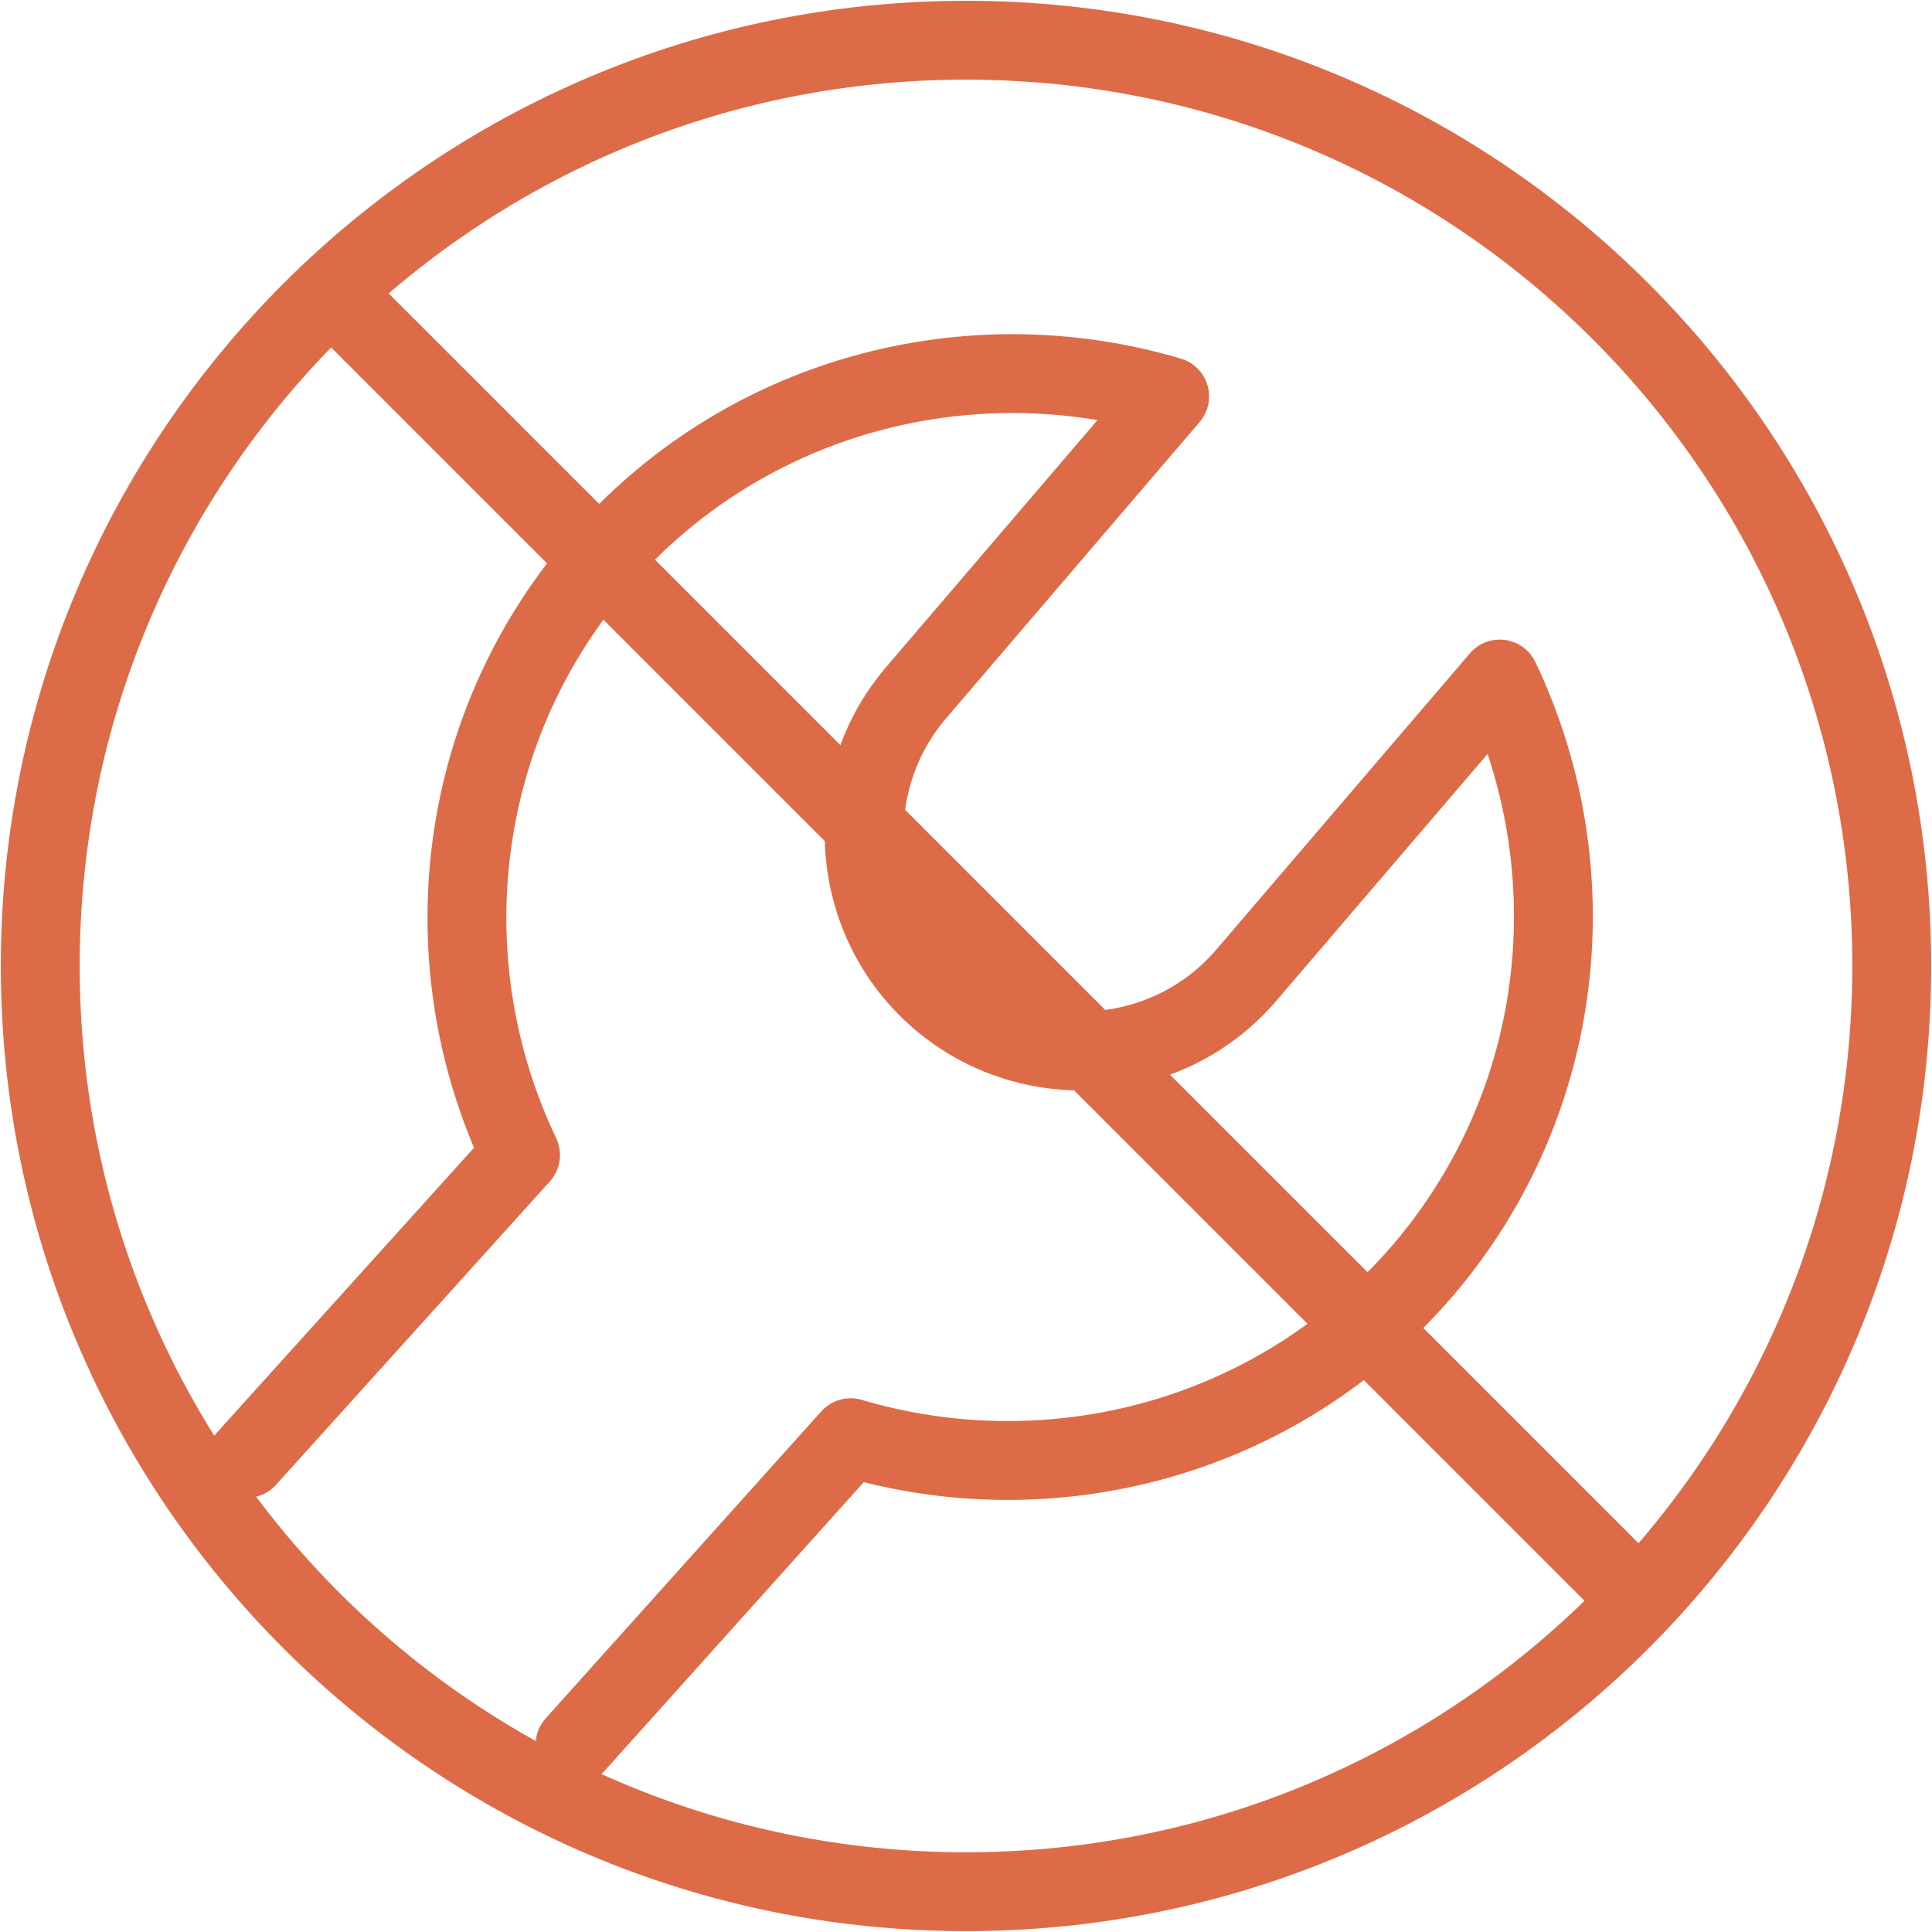
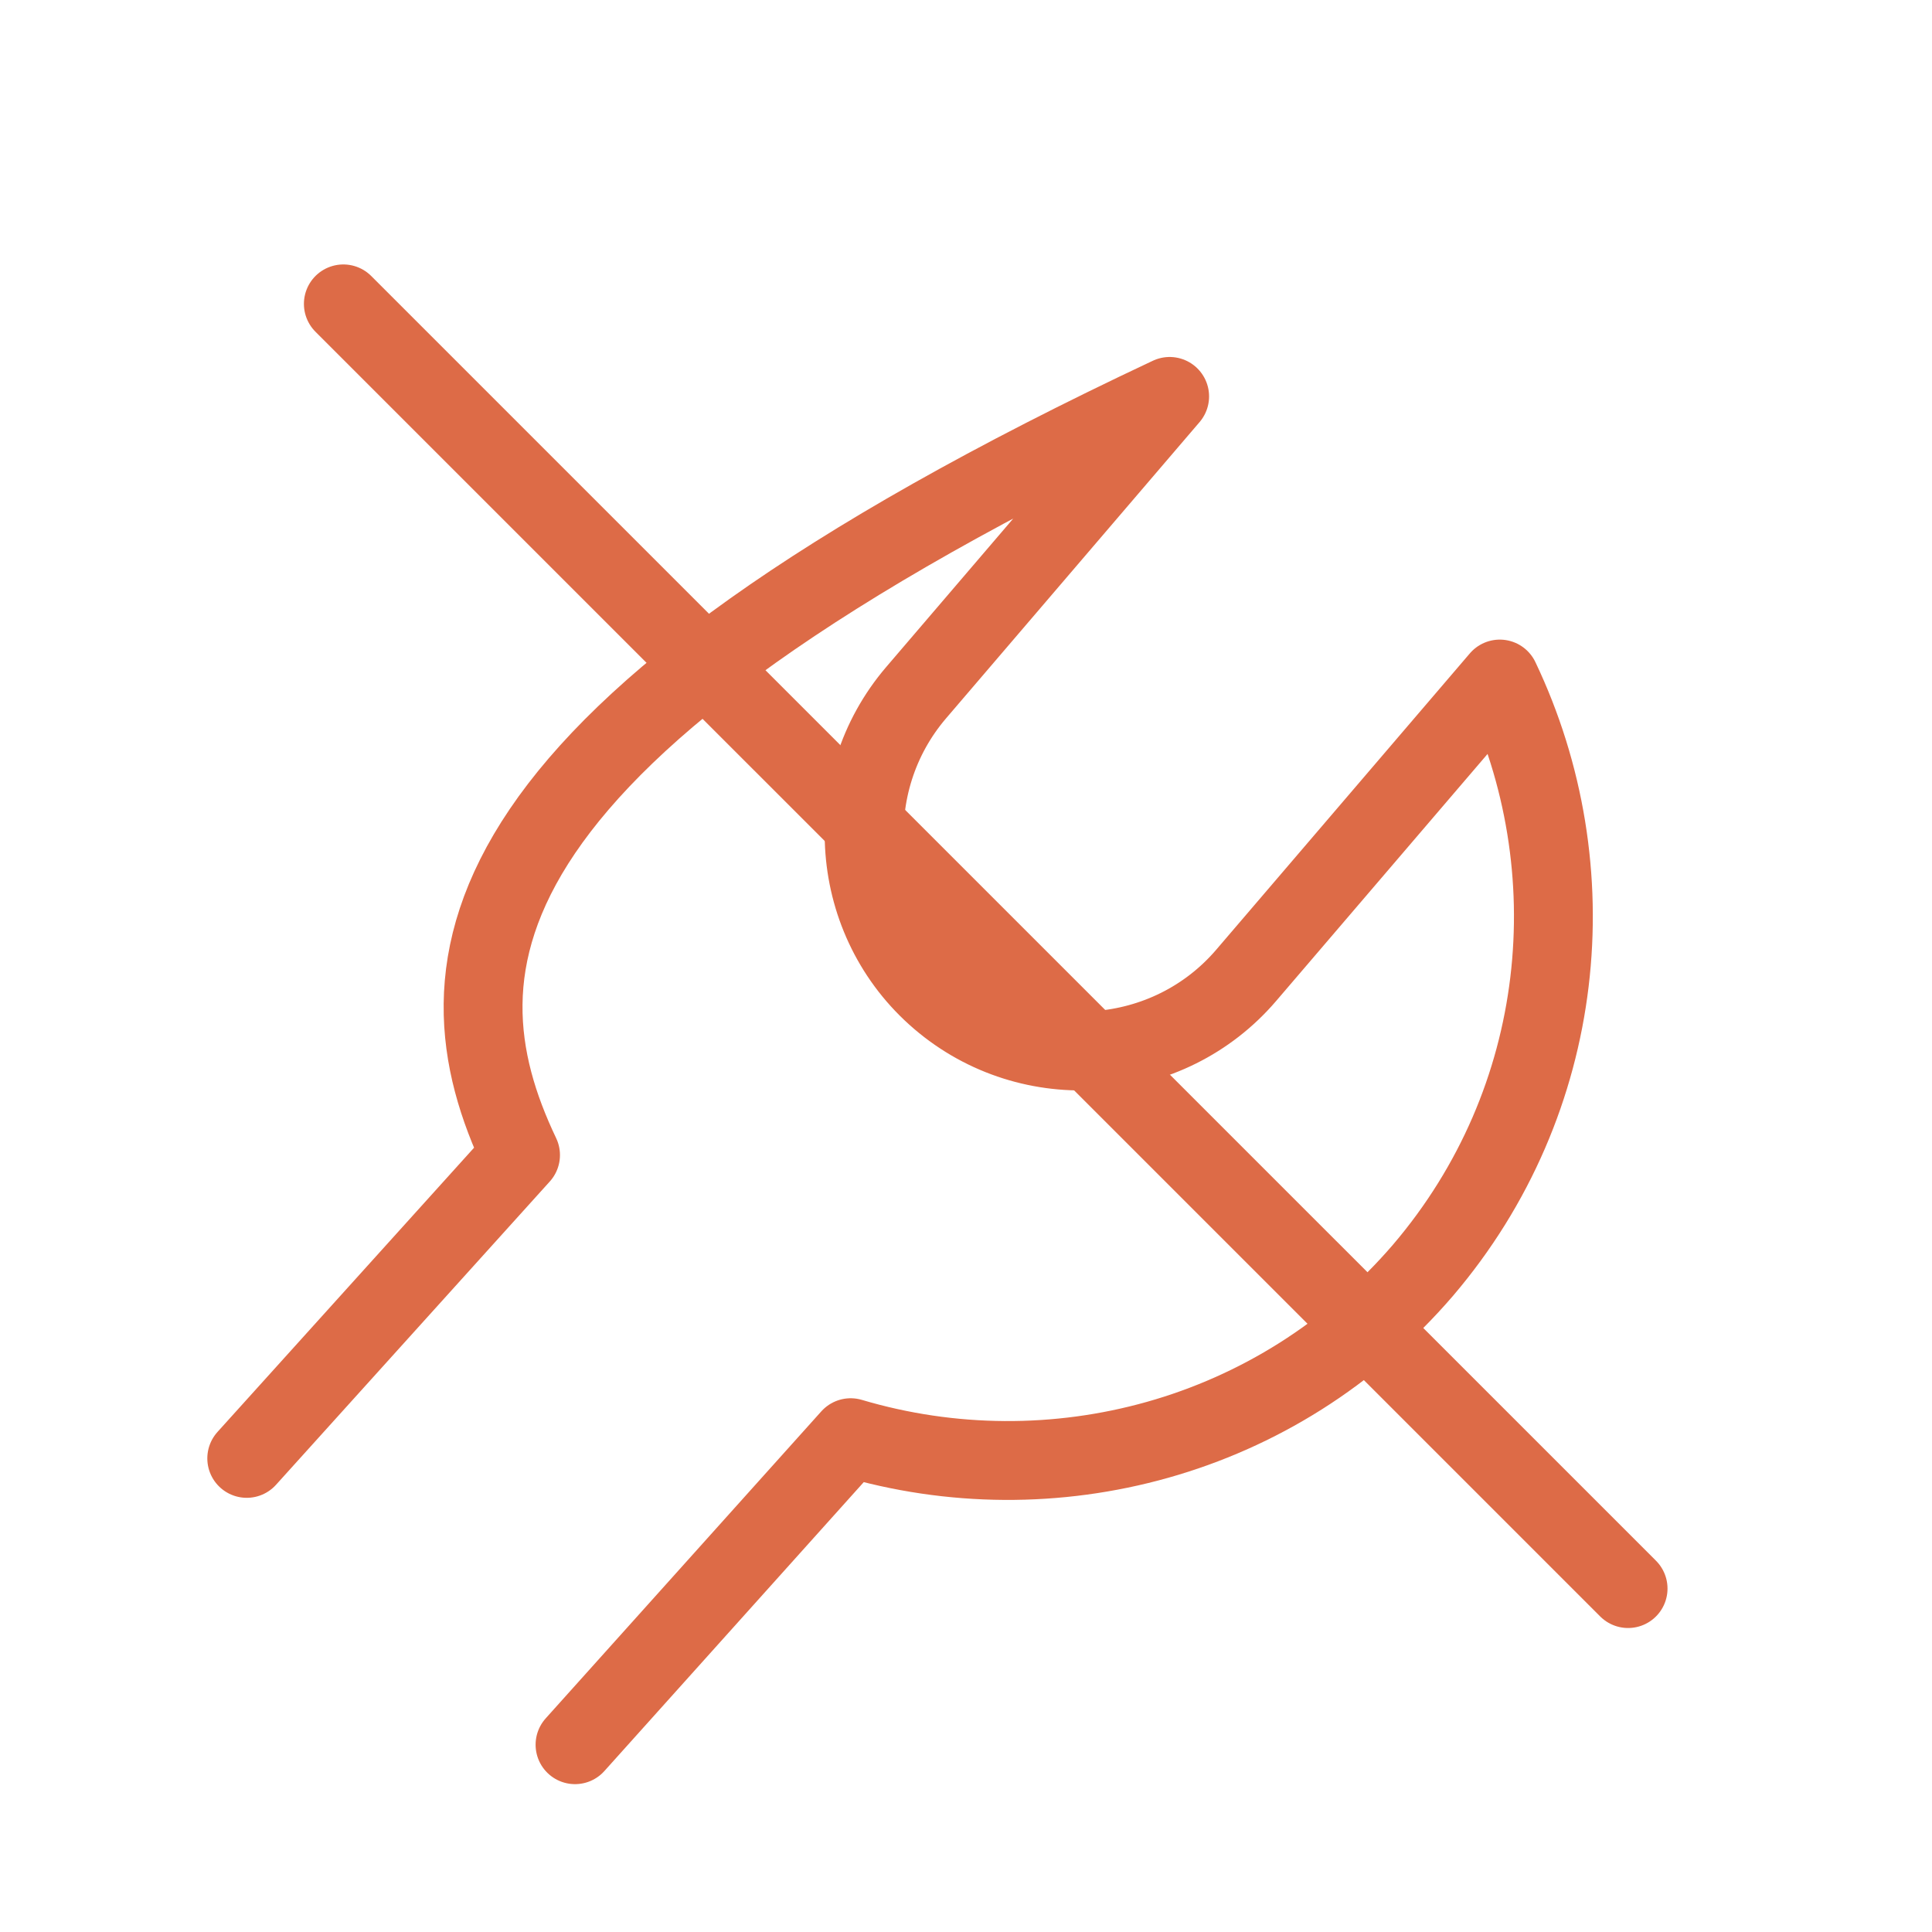
<svg xmlns="http://www.w3.org/2000/svg" width="49" height="49" viewBox="0 0 49 49" fill="none">
  <g clip-path="url(#clip0_621_2928)">
-     <path d="M14.584 44.25L21.575 36.463C26.665 37.975 32.405 36.511 36.092 32.215C39.76 27.914 40.325 22.02 38.038 17.222L31.607 24.736C29.637 27.04 26.141 27.308 23.837 25.338C21.532 23.368 21.264 19.872 23.235 17.568L29.665 10.054C24.575 8.542 18.835 10.005 15.148 14.302C11.48 18.603 10.915 24.497 13.202 29.295L6.258 36.988" stroke="#DD6B47" stroke-width="2" stroke-linecap="round" stroke-linejoin="round" />
-     <path d="M24.5 47.978C37.467 47.978 47.979 37.466 47.979 24.499C47.979 11.531 37.467 1.02 24.5 1.02C11.533 1.02 1.021 11.531 1.021 24.499C1.021 37.466 11.533 47.978 24.5 47.978Z" stroke="#DD6B47" stroke-width="2" stroke-linecap="round" stroke-linejoin="round" />
+     <path d="M14.584 44.25L21.575 36.463C26.665 37.975 32.405 36.511 36.092 32.215C39.76 27.914 40.325 22.02 38.038 17.222L31.607 24.736C29.637 27.04 26.141 27.308 23.837 25.338C21.532 23.368 21.264 19.872 23.235 17.568L29.665 10.054C11.48 18.603 10.915 24.497 13.202 29.295L6.258 36.988" stroke="#DD6B47" stroke-width="2" stroke-linecap="round" stroke-linejoin="round" />
    <path d="M8.708 7.707L41.292 40.29" stroke="#DD6B47" stroke-width="2" stroke-linecap="round" stroke-linejoin="round" />
  </g>
  <defs>
    <clipPath id="clip0_621_2928">
      <rect width="49" height="49" fill="white" />
    </clipPath>
  </defs>
</svg>